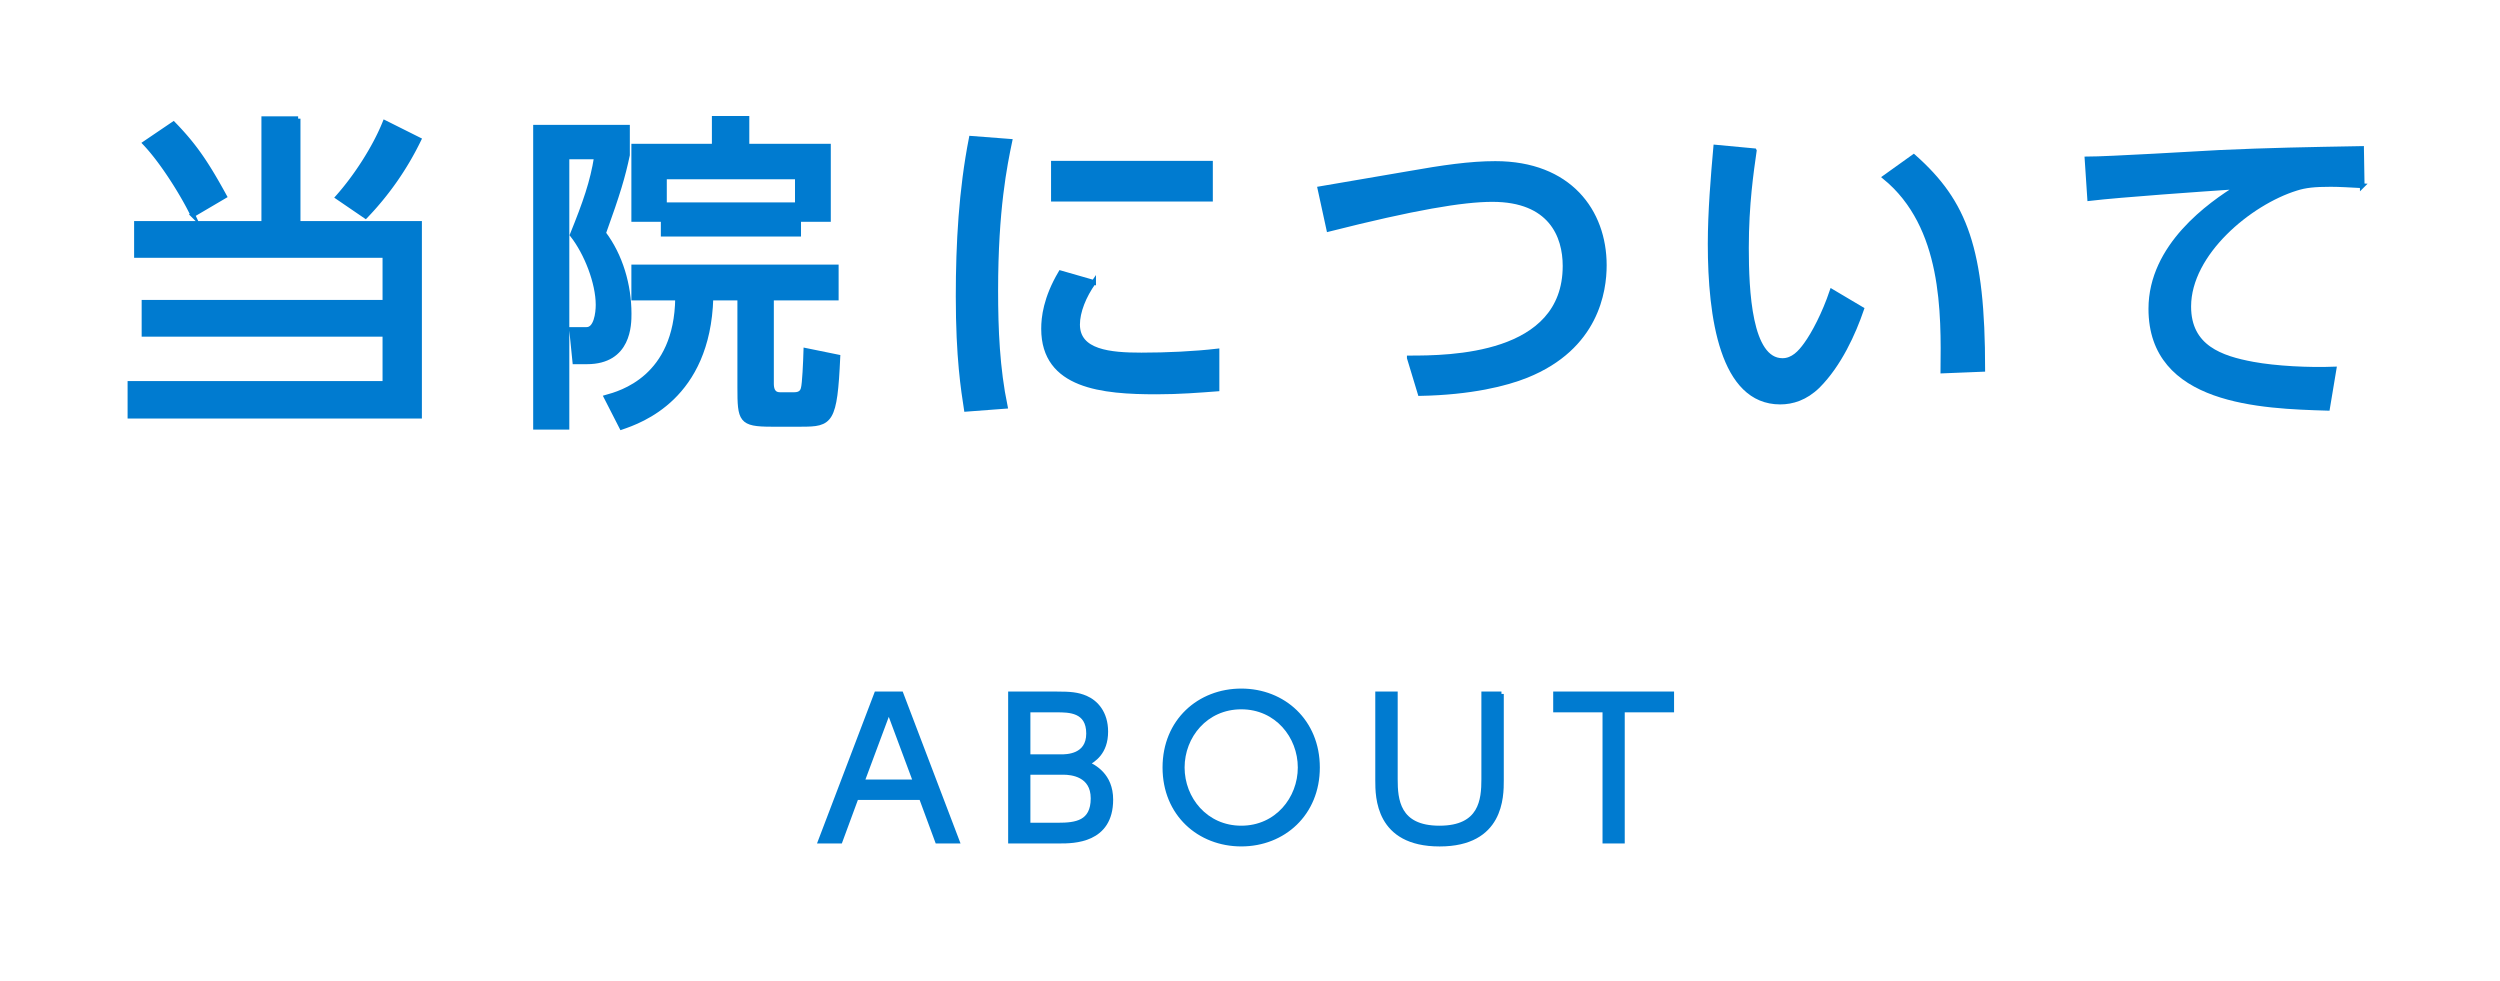
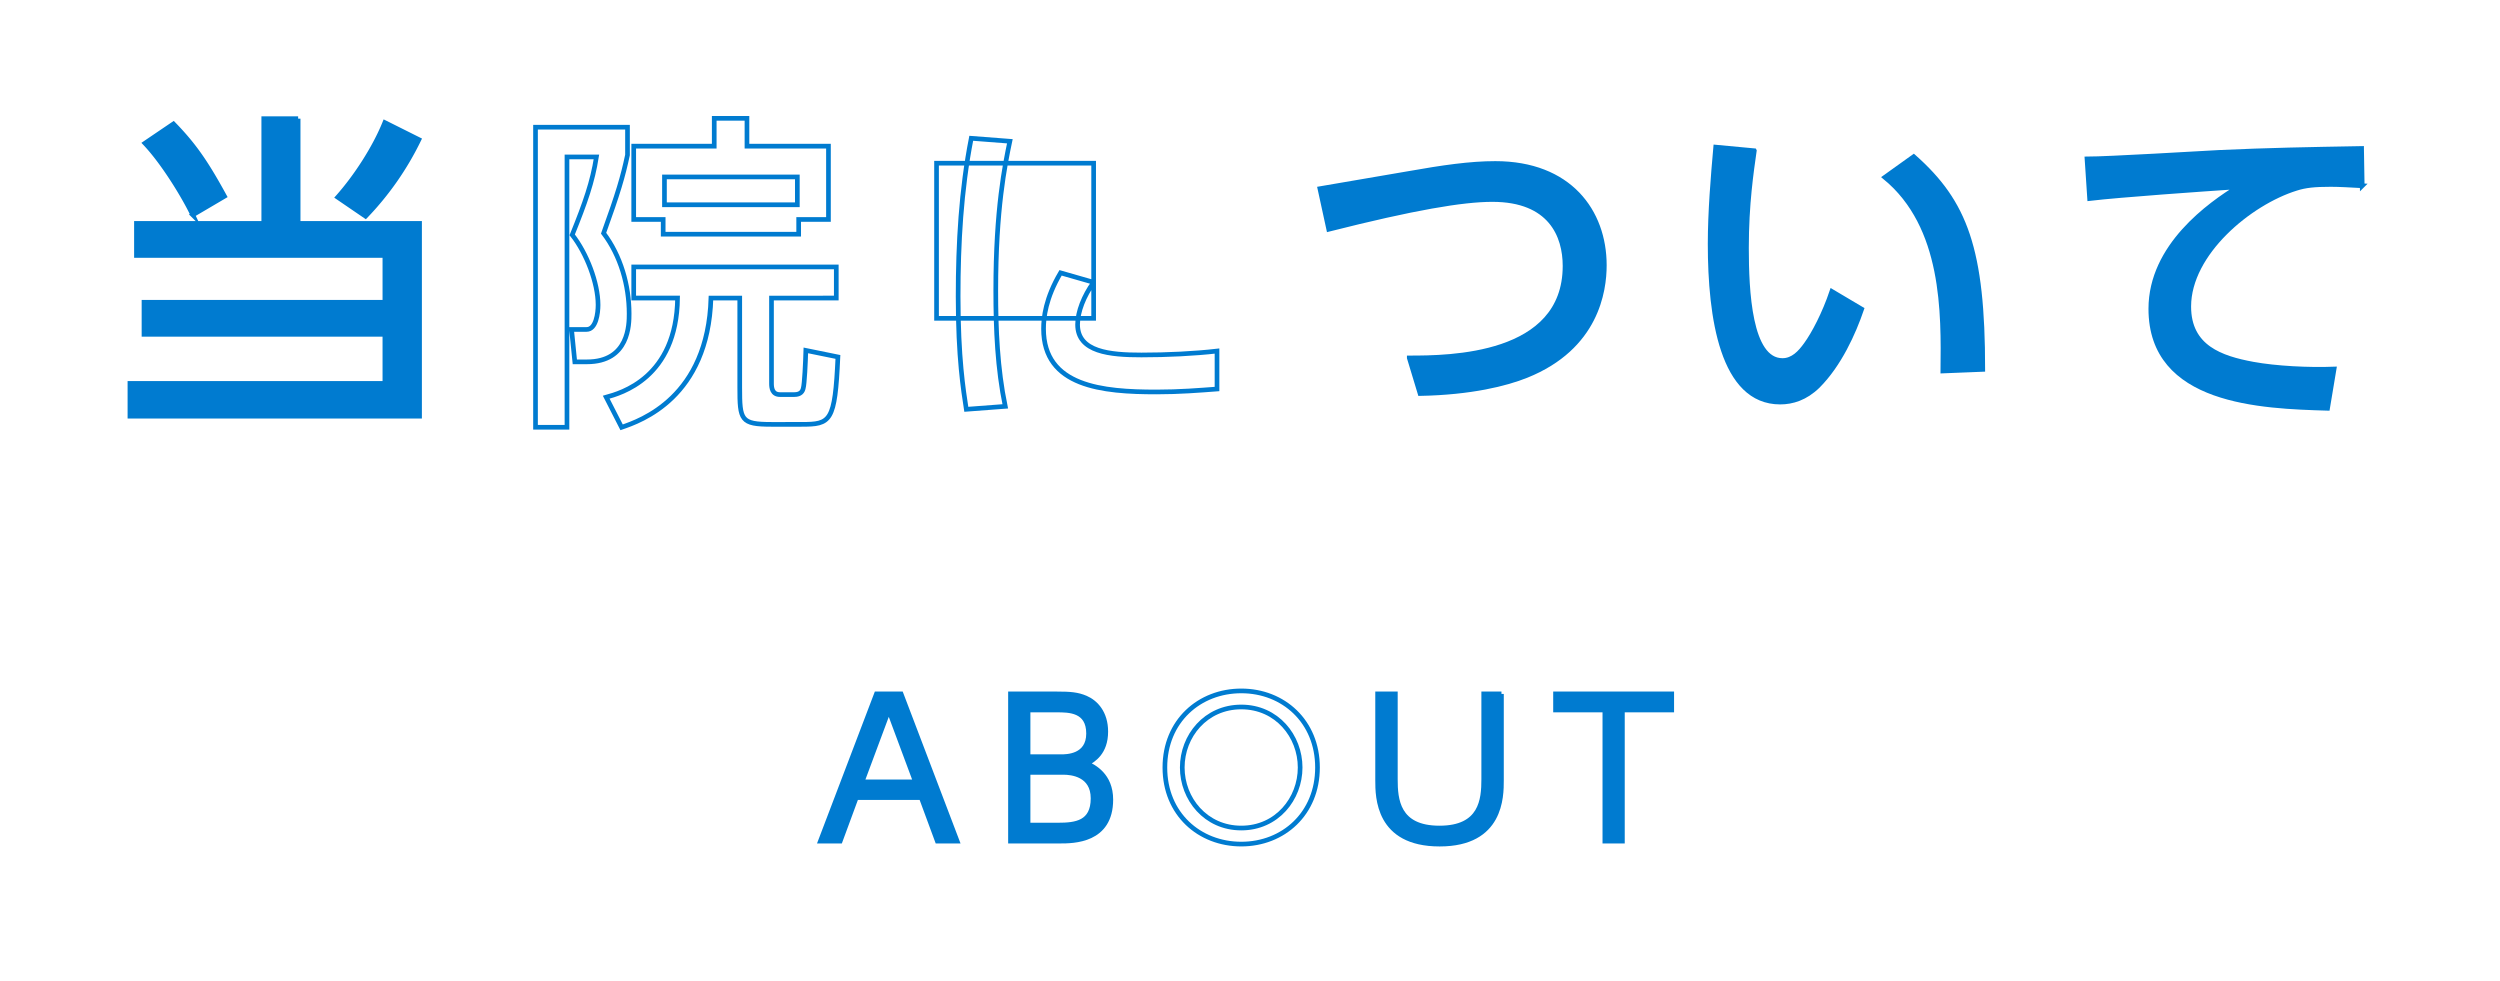
<svg xmlns="http://www.w3.org/2000/svg" width="107" height="42">
  <style>.st19,.st22{fill:none}.st22{stroke:#007bd0;stroke-width:.2;stroke-miterlimit:10}.st24{fill:#007bd0}</style>
  <g id="ヘッダー">
-     <path fill="#fff" d="M0 0h107v42H0z" />
    <path class="st24" d="M36.648 34.137L35.961 36h-.848l2.399-6.301h1.055L40.966 36h-.848l-.688-1.863h-2.782zm2.535-.672l-1.143-3.07-1.144 3.07h2.287z" />
    <path class="st22" d="M36.648 34.137L35.961 36h-.848l2.399-6.301h1.055L40.966 36h-.848l-.688-1.863h-2.782zm2.535-.672l-1.143-3.07-1.144 3.07h2.287z" />
    <path class="st24" d="M45.248 29.699c.552 0 .872.024 1.224.176.424.184.855.631.855 1.439 0 .904-.536 1.215-.8 1.367.28.136 1.016.488 1.016 1.543C47.543 36 45.936 36 45.352 36h-2.103v-6.301h1.999zm-1.247.688v1.999h1.423c.216 0 1.167 0 1.167-.991 0-1.007-.839-1.007-1.359-1.007h-1.231zm0 2.671v2.255h1.287c.751 0 1.495-.088 1.495-1.144 0-1.023-.927-1.111-1.263-1.111h-1.519z" />
    <path class="st22" d="M45.248 29.699c.552 0 .872.024 1.224.176.424.184.855.631.855 1.439 0 .904-.536 1.215-.8 1.367.28.136 1.016.488 1.016 1.543C47.543 36 45.936 36 45.352 36h-2.103v-6.301h1.999zm-1.247.688v1.999h1.423c.216 0 1.167 0 1.167-.991 0-1.007-.839-1.007-1.359-1.007h-1.231zm0 2.671v2.255h1.287c.751 0 1.495-.088 1.495-1.144 0-1.023-.927-1.111-1.263-1.111h-1.519z" />
-     <path class="st24" d="M53.127 29.571c1.799 0 3.262 1.304 3.262 3.278 0 1.975-1.463 3.278-3.262 3.278-1.791 0-3.27-1.287-3.27-3.278 0-1.99 1.479-3.278 3.27-3.278zm0 5.869c1.527 0 2.519-1.255 2.519-2.591 0-1.335-.991-2.59-2.519-2.59-1.527 0-2.526 1.247-2.526 2.59s1 2.591 2.526 2.591z" />
    <path class="st22" d="M53.127 29.571c1.799 0 3.262 1.304 3.262 3.278 0 1.975-1.463 3.278-3.262 3.278-1.791 0-3.27-1.287-3.27-3.278 0-1.99 1.479-3.278 3.27-3.278zm0 5.869c1.527 0 2.519-1.255 2.519-2.591 0-1.335-.991-2.59-2.519-2.59-1.527 0-2.526 1.247-2.526 2.59s1 2.591 2.526 2.591z" />
    <g>
      <path class="st24" d="M64.262 29.699v3.702c0 .688 0 2.727-2.646 2.727-2.654 0-2.654-2.031-2.654-2.727v-3.702h.759v3.654c0 .863.088 2.087 1.887 2.087s1.895-1.215 1.895-2.087v-3.654h.759z" />
      <path class="st22" d="M64.262 29.699v3.702c0 .688 0 2.727-2.646 2.727-2.654 0-2.654-2.031-2.654-2.727v-3.702h.759v3.654c0 .863.088 2.087 1.887 2.087s1.895-1.215 1.895-2.087v-3.654h.759z" />
    </g>
    <g>
      <path class="st24" d="M69.439 36h-.751v-5.613h-2.111v-.688h4.973v.688h-2.111V36z" />
      <path class="st22" d="M69.439 36h-.751v-5.613h-2.111v-.688h4.973v.688h-2.111V36z" />
    </g>
    <g>
      <path class="st24" d="M12.76 5.08v4.482h5.197v8.25H5.561v-1.401h10.912V14.31H6.163v-1.373h10.31v-2.003H5.84V9.562h5.449V5.08h1.471zM8.25 9.198c-.336-.715-1.233-2.214-2.045-3.068l1.219-.826c.882.91 1.386 1.638 2.184 3.095l-1.358.799zm6.205-.757c.785-.882 1.583-2.115 2.017-3.194l1.457.729a12.785 12.785 0 01-2.284 3.278l-1.19-.813z" />
      <path class="st22" d="M12.76 5.08v4.482h5.197v8.25H5.561v-1.401h10.912V14.31H6.163v-1.373h10.31v-2.003H5.84V9.562h5.449V5.08h1.471zM8.25 9.198c-.336-.715-1.233-2.214-2.045-3.068l1.219-.826c.882.91 1.386 1.638 2.184 3.095l-1.358.799zm6.205-.757c.785-.882 1.583-2.115 2.017-3.194l1.457.729a12.785 12.785 0 01-2.284 3.278l-1.19-.813z" />
-       <path class="st24" d="M22.92 5.444h3.937v1.19c-.196.925-.406 1.639-1.023 3.348.729.966 1.093 2.227 1.093 3.446 0 .448 0 2.059-1.807 2.059h-.518l-.14-1.387h.645c.406 0 .49-.701.49-1.051 0-.938-.49-2.213-1.107-2.998.561-1.387.869-2.269 1.037-3.334h-1.261v11.57H22.92V5.444zm12.873 7.312H33.02v3.656c0 .182.028.476.364.476H34c.266 0 .35-.14.378-.266.056-.182.098-1.134.112-1.625l1.373.28c-.126 2.788-.308 2.886-1.569 2.886H33.02c-1.317 0-1.359-.182-1.359-1.583v-3.824h-1.232c-.126 4.258-3.012 5.253-3.824 5.533L25.946 17c.602-.168 3.012-.813 3.054-4.244h-1.877v-1.331h8.67v1.331zm-7.409-3.362h-1.261V6.256h3.446V5.065h1.401v1.191h3.488v3.138h-1.275v.63h-5.799v-.63zm5.742-.63V7.573h-5.687v1.191h5.687z" />
      <path class="st22" d="M22.92 5.444h3.937v1.19c-.196.925-.406 1.639-1.023 3.348.729.966 1.093 2.227 1.093 3.446 0 .448 0 2.059-1.807 2.059h-.518l-.14-1.387h.645c.406 0 .49-.701.49-1.051 0-.938-.49-2.213-1.107-2.998.561-1.387.869-2.269 1.037-3.334h-1.261v11.57H22.92V5.444zm12.873 7.312H33.02v3.656c0 .182.028.476.364.476H34c.266 0 .35-.14.378-.266.056-.182.098-1.134.112-1.625l1.373.28c-.126 2.788-.308 2.886-1.569 2.886H33.02c-1.317 0-1.359-.182-1.359-1.583v-3.824h-1.232c-.126 4.258-3.012 5.253-3.824 5.533L25.946 17c.602-.168 3.012-.813 3.054-4.244h-1.877v-1.331h8.67v1.331zm-7.409-3.362h-1.261V6.256h3.446V5.065h1.401v1.191h3.488v3.138h-1.275v.63h-5.799v-.63zm5.742-.63V7.573h-5.687v1.191h5.687z" />
-       <path class="st24" d="M43.222 6.046c-.21 1.009-.603 2.9-.603 6.388 0 1.667.07 3.334.406 4.958l-1.667.126c-.126-.826-.35-2.199-.35-4.833 0-2.269.126-4.538.561-6.766l1.653.127zm3.586 6.037c-.42.588-.687 1.261-.687 1.807 0 1.177 1.387 1.303 2.731 1.303 1.093 0 2.269-.056 3.236-.168v1.625c-.756.056-1.597.126-2.591.126-2.297 0-4.833-.224-4.833-2.704 0-.476.084-1.303.729-2.395l1.415.406zm5.001-5.099v1.541h-6.724V6.984h6.724z" />
-       <path class="st22" d="M43.222 6.046c-.21 1.009-.603 2.9-.603 6.388 0 1.667.07 3.334.406 4.958l-1.667.126c-.126-.826-.35-2.199-.35-4.833 0-2.269.126-4.538.561-6.766l1.653.127zm3.586 6.037c-.42.588-.687 1.261-.687 1.807 0 1.177 1.387 1.303 2.731 1.303 1.093 0 2.269-.056 3.236-.168v1.625c-.756.056-1.597.126-2.591.126-2.297 0-4.833-.224-4.833-2.704 0-.476.084-1.303.729-2.395l1.415.406zm5.001-5.099v1.541h-6.724V6.984h6.724z" />
+       <path class="st22" d="M43.222 6.046c-.21 1.009-.603 2.9-.603 6.388 0 1.667.07 3.334.406 4.958l-1.667.126c-.126-.826-.35-2.199-.35-4.833 0-2.269.126-4.538.561-6.766l1.653.127zm3.586 6.037c-.42.588-.687 1.261-.687 1.807 0 1.177 1.387 1.303 2.731 1.303 1.093 0 2.269-.056 3.236-.168v1.625c-.756.056-1.597.126-2.591.126-2.297 0-4.833-.224-4.833-2.704 0-.476.084-1.303.729-2.395l1.415.406zv1.541h-6.724V6.984h6.724z" />
      <g>
        <path class="st24" d="M60.317 15.319c1.695 0 6.667-.028 6.667-3.937 0-1.289-.616-2.843-3.11-2.843-1.274 0-3.348.35-7.004 1.274l-.378-1.737c.56-.098 3.376-.574 3.768-.645 1.499-.266 2.661-.434 3.74-.434 3.166 0 4.665 2.045 4.665 4.356 0 1.106-.336 3.516-3.333 4.721-.869.35-2.368.728-4.553.77l-.462-1.525z" />
        <path class="st22" d="M60.317 15.319c1.695 0 6.667-.028 6.667-3.937 0-1.289-.616-2.843-3.11-2.843-1.274 0-3.348.35-7.004 1.274l-.378-1.737c.56-.098 3.376-.574 3.768-.645 1.499-.266 2.661-.434 3.74-.434 3.166 0 4.665 2.045 4.665 4.356 0 1.106-.336 3.516-3.333 4.721-.869.35-2.368.728-4.553.77l-.462-1.525z" />
      </g>
      <g>
        <path class="st24" d="M75.085 6.452c-.126.896-.336 2.27-.336 4.16 0 1.821.126 4.819 1.541 4.819.448 0 .757-.336 1.009-.687.336-.462.784-1.316 1.106-2.269l1.275.756c-.35 1.022-.953 2.367-1.877 3.292-.532.518-1.093.686-1.611.686-2.479 0-2.998-3.628-2.998-6.766 0-1.373.126-2.885.238-4.146l1.653.155zm8.069 9.427c.028-2.479.084-6.191-2.479-8.292l1.232-.882c2.213 1.961 2.956 3.964 2.956 9.105l-1.709.069z" />
        <path class="st22" d="M75.085 6.452c-.126.896-.336 2.27-.336 4.16 0 1.821.126 4.819 1.541 4.819.448 0 .757-.336 1.009-.687.336-.462.784-1.316 1.106-2.269l1.275.756c-.35 1.022-.953 2.367-1.877 3.292-.532.518-1.093.686-1.611.686-2.479 0-2.998-3.628-2.998-6.766 0-1.373.126-2.885.238-4.146l1.653.155zm8.069 9.427c.028-2.479.084-6.191-2.479-8.292l1.232-.882c2.213 1.961 2.956 3.964 2.956 9.105l-1.709.069z" />
      </g>
      <g>
        <path class="st24" d="M101.103 7.951c-.532-.028-.966-.056-1.345-.056-.7 0-1.092.042-1.484.168-1.989.617-4.595 2.774-4.595 5.057 0 1.751 1.387 2.213 2.746 2.465.98.182 2.409.252 3.474.21l-.28 1.681c-2.83-.084-7.564-.238-7.564-4.258 0-2.689 2.521-4.468 3.754-5.225-1.484.098-5.07.35-6.373.504l-.112-1.695c.896 0 4.861-.238 5.659-.28 2.143-.098 3.754-.126 6.093-.168l.027 1.597z" />
        <path class="st22" d="M101.103 7.951c-.532-.028-.966-.056-1.345-.056-.7 0-1.092.042-1.484.168-1.989.617-4.595 2.774-4.595 5.057 0 1.751 1.387 2.213 2.746 2.465.98.182 2.409.252 3.474.21l-.28 1.681c-2.83-.084-7.564-.238-7.564-4.258 0-2.689 2.521-4.468 3.754-5.225-1.484.098-5.07.35-6.373.504l-.112-1.695c.896 0 4.861-.238 5.659-.28 2.143-.098 3.754-.126 6.093-.168l.027 1.597z" />
      </g>
    </g>
-     <path class="st19" d="M-19-5H6v47h-25zM101-5h25v47h-25z" />
  </g>
</svg>